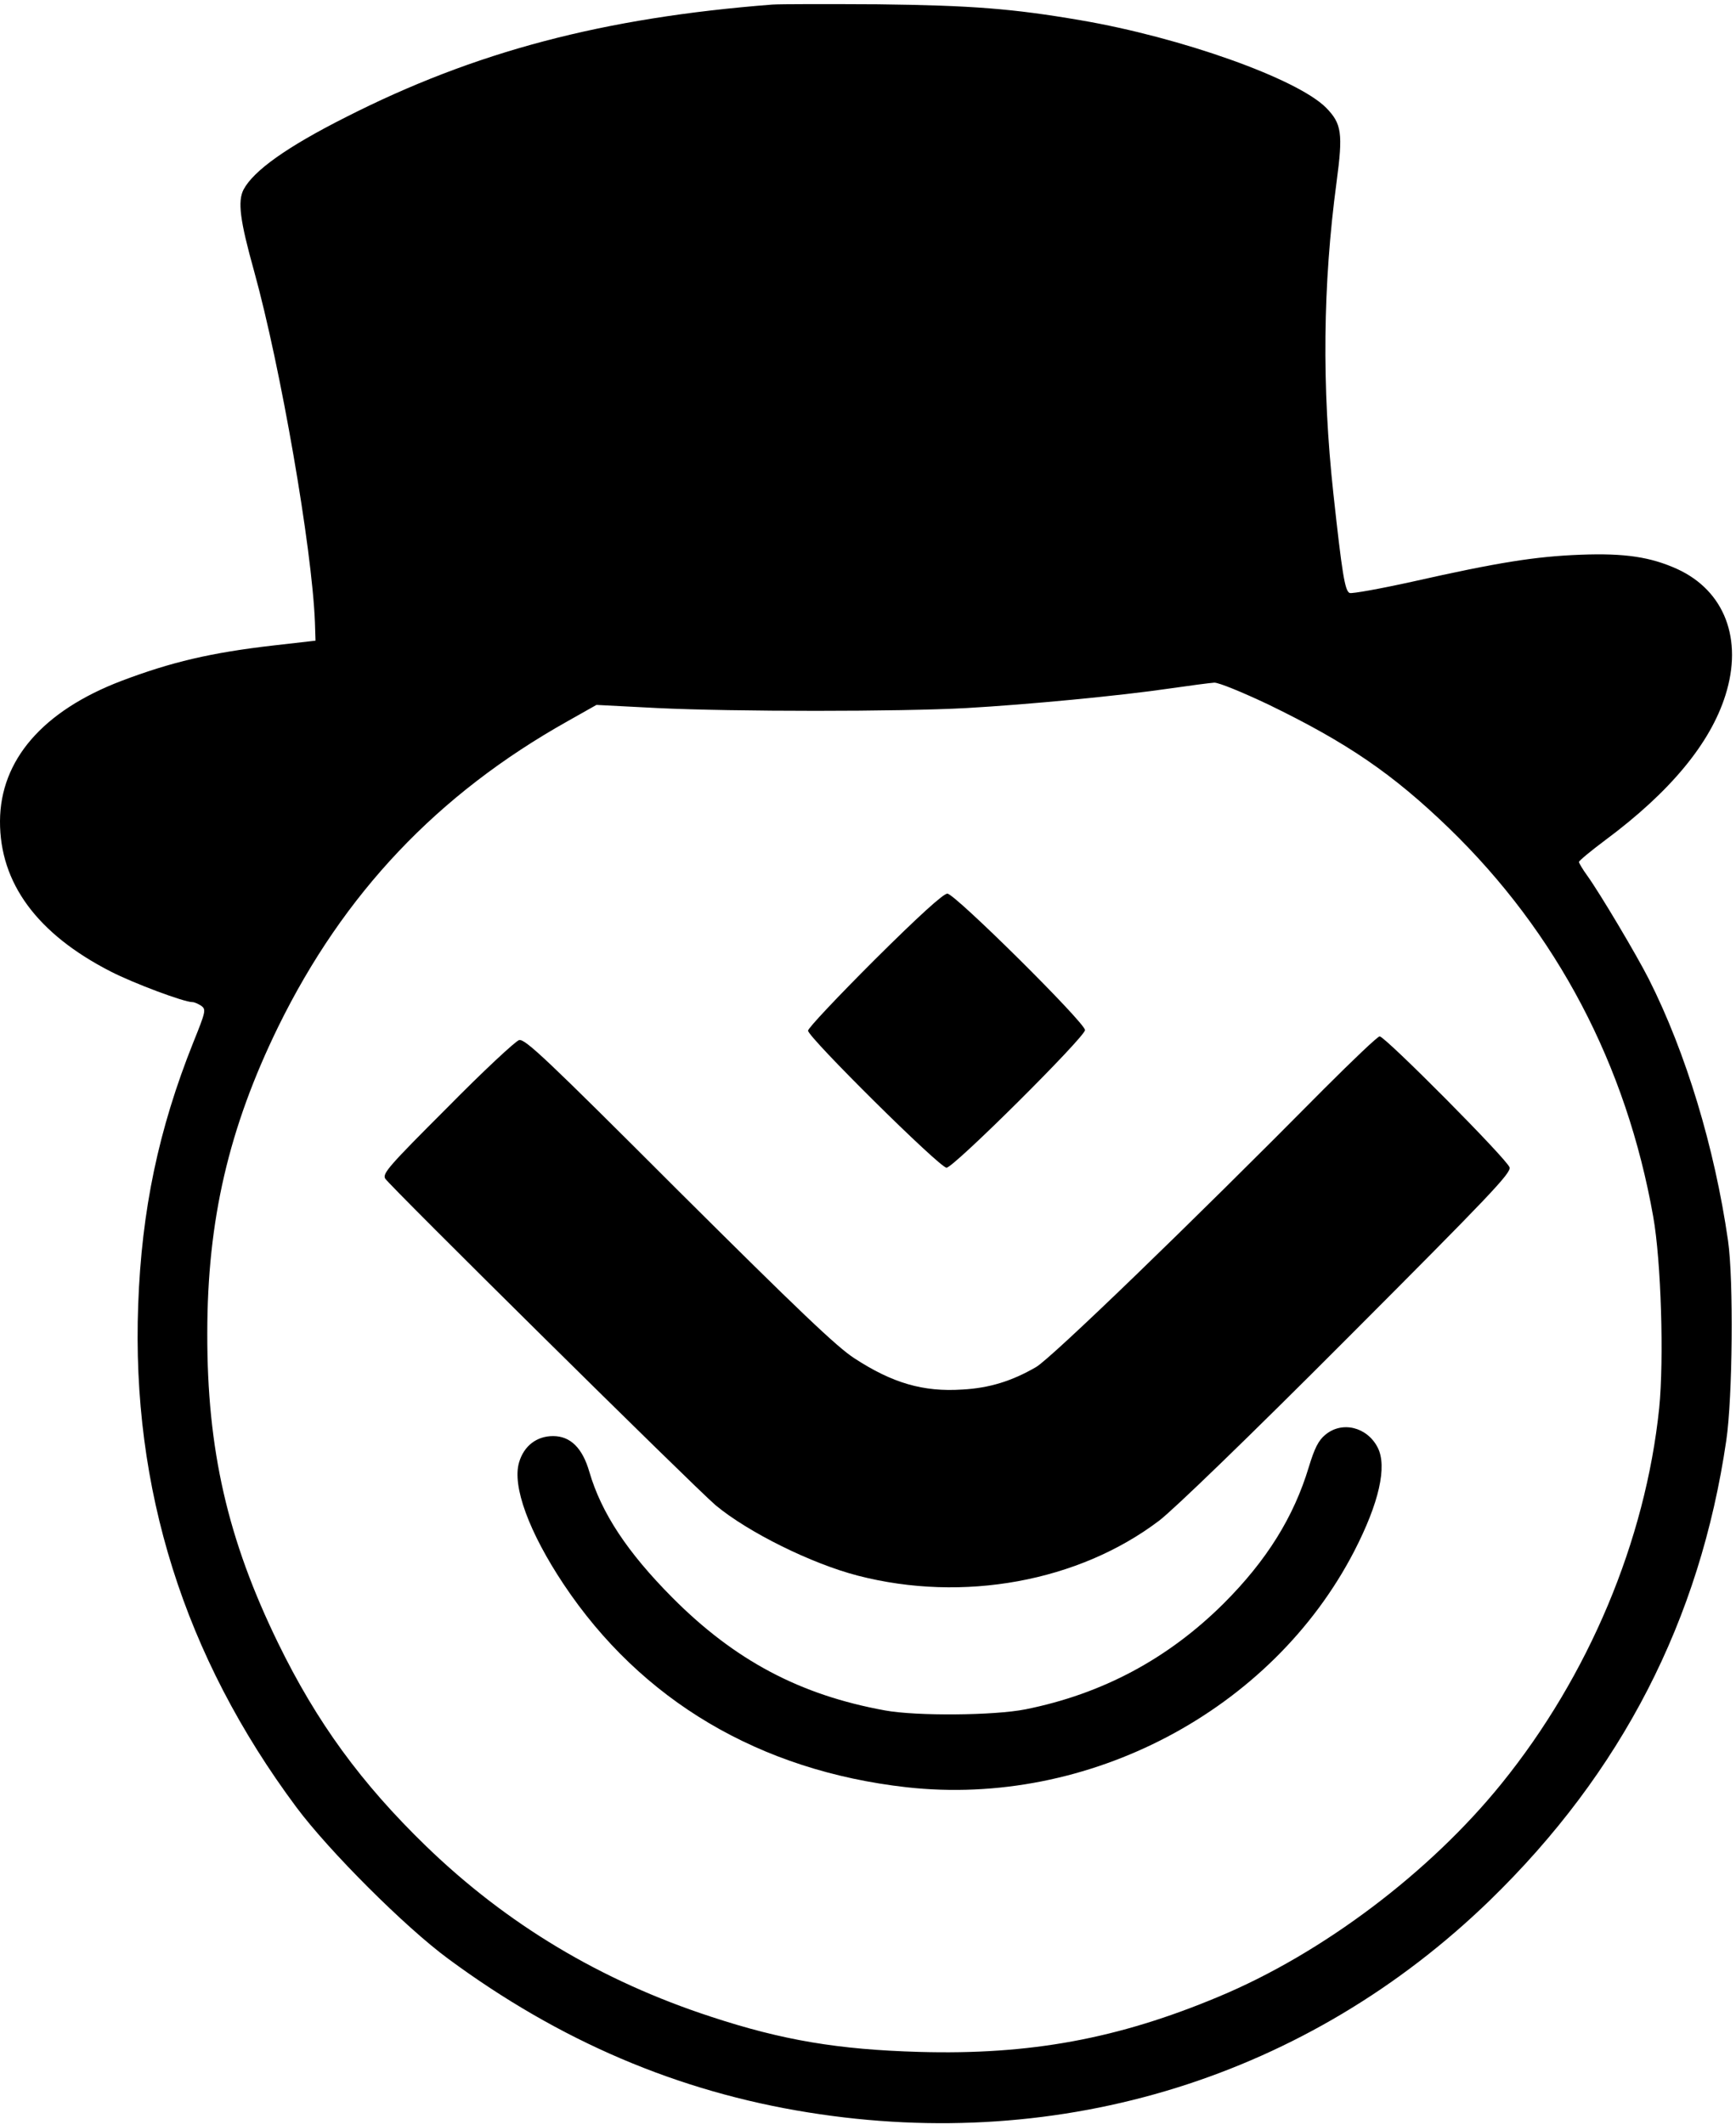
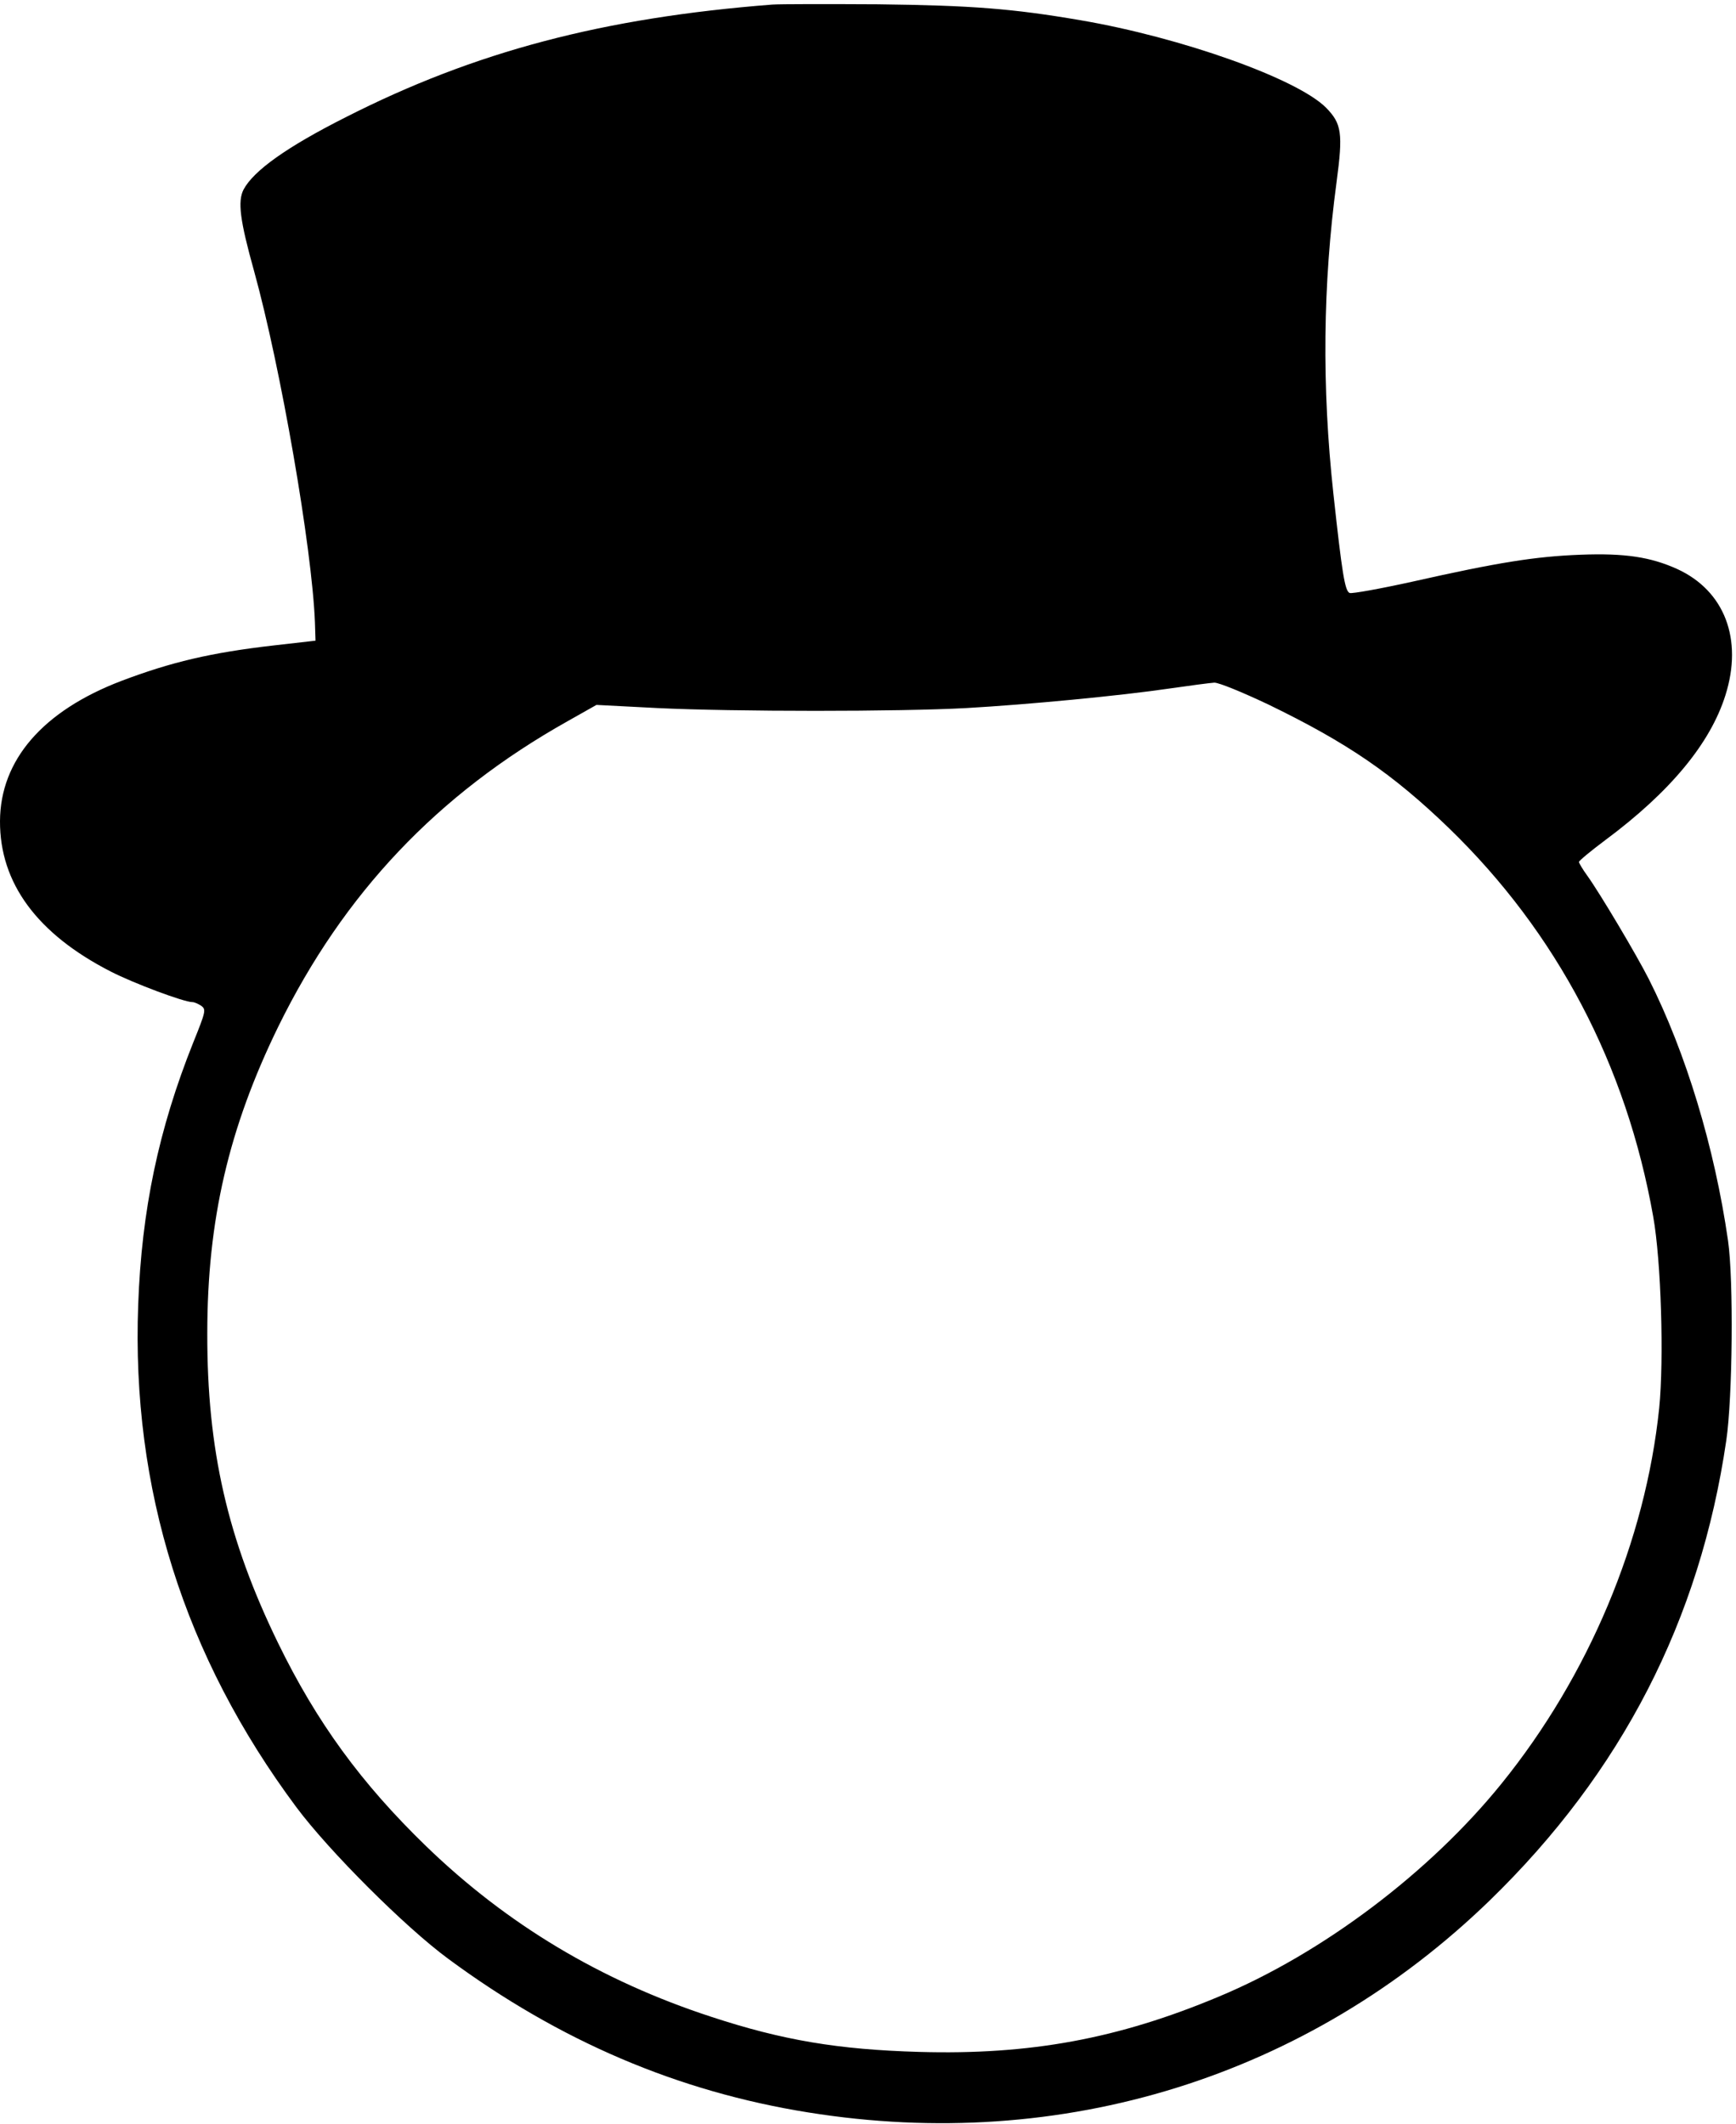
<svg xmlns="http://www.w3.org/2000/svg" version="1.0" width="608pt" height="744pt" viewBox="0 0 608 744" preserveAspectRatio="xMidYMid meet">
  <g transform="translate(0,744) scale(0.1,-0.1)" fill="#000000" stroke="none">
    <path d="M2705 7424 c-591 -46 -1041 -164 -1495 -395 -206 -104 -322 -187 -357 -253 -21 -41 -13 -107 37 -286 93 -336 203 -970 213 -1230 l2 -64 -149 -17 c-217 -25 -357 -58 -531 -124 -275 -105 -424 -277 -425 -491 -1 -217 130 -395 388 -527 80 -41 256 -107 286 -107 7 0 20 -6 31 -13 17 -13 16 -19 -28 -128 -122 -305 -181 -588 -193 -919 -24 -645 161 -1232 554 -1760 114 -153 381 -420 532 -531 390 -288 804 -465 1261 -538 890 -143 1750 125 2387 743 461 448 736 981 828 1611 22 149 26 562 6 700 -47 326 -147 657 -277 915 -43 85 -172 302 -216 363 -16 22 -29 44 -29 48 0 4 42 39 93 77 226 168 367 338 420 507 62 196 -3 366 -169 442 -93 42 -183 56 -339 50 -158 -6 -289 -27 -587 -94 -113 -25 -213 -43 -221 -40 -17 6 -27 72 -57 347 -41 376 -37 734 11 1092 23 172 18 205 -37 261 -102 102 -508 246 -859 306 -239 41 -382 52 -710 56 -176 1 -342 1 -370 -1z m1738 -2452 c276 -134 434 -242 631 -432 379 -367 622 -830 716 -1361 28 -156 38 -502 21 -671 -48 -464 -247 -938 -552 -1315 -252 -312 -629 -596 -992 -747 -351 -147 -659 -204 -1047 -193 -284 8 -480 41 -729 123 -386 126 -716 324 -999 598 -227 220 -383 434 -518 711 -177 363 -249 678 -248 1085 0 396 75 719 249 1075 229 466 557 813 1013 1069 l101 57 213 -11 c270 -13 848 -13 1083 0 212 12 539 43 715 69 69 10 138 19 153 20 16 0 95 -32 190 -77z" />
-     <path d="M3063 4078 c-128 -128 -233 -239 -233 -248 0 -23 461 -480 485 -480 25 0 485 458 485 482 0 26 -456 478 -482 478 -14 0 -98 -76 -255 -232z" />
-     <path d="M4637 3626 c-474 -479 -954 -942 -1008 -974 -84 -49 -164 -74 -259 -79 -137 -9 -245 23 -377 109 -61 39 -194 166 -615 585 -466 466 -539 535 -560 530 -13 -4 -126 -109 -251 -236 -204 -204 -228 -231 -218 -249 13 -23 1082 -1080 1157 -1144 114 -95 336 -205 499 -247 368 -95 773 -21 1055 193 51 39 314 293 659 639 502 503 573 578 568 598 -7 27 -436 459 -455 459 -7 0 -94 -83 -195 -184z" />
-     <path d="M4641 2414 c-23 -19 -37 -46 -57 -112 -53 -176 -148 -328 -298 -478 -195 -194 -425 -317 -694 -371 -110 -22 -383 -24 -492 -4 -298 54 -526 175 -745 395 -158 159 -249 297 -291 441 -24 83 -66 125 -127 125 -57 0 -102 -34 -119 -92 -25 -83 35 -245 156 -427 272 -408 687 -653 1201 -711 637 -71 1279 268 1568 827 87 169 116 297 82 363 -37 72 -125 94 -184 44z" />
  </g>
</svg>